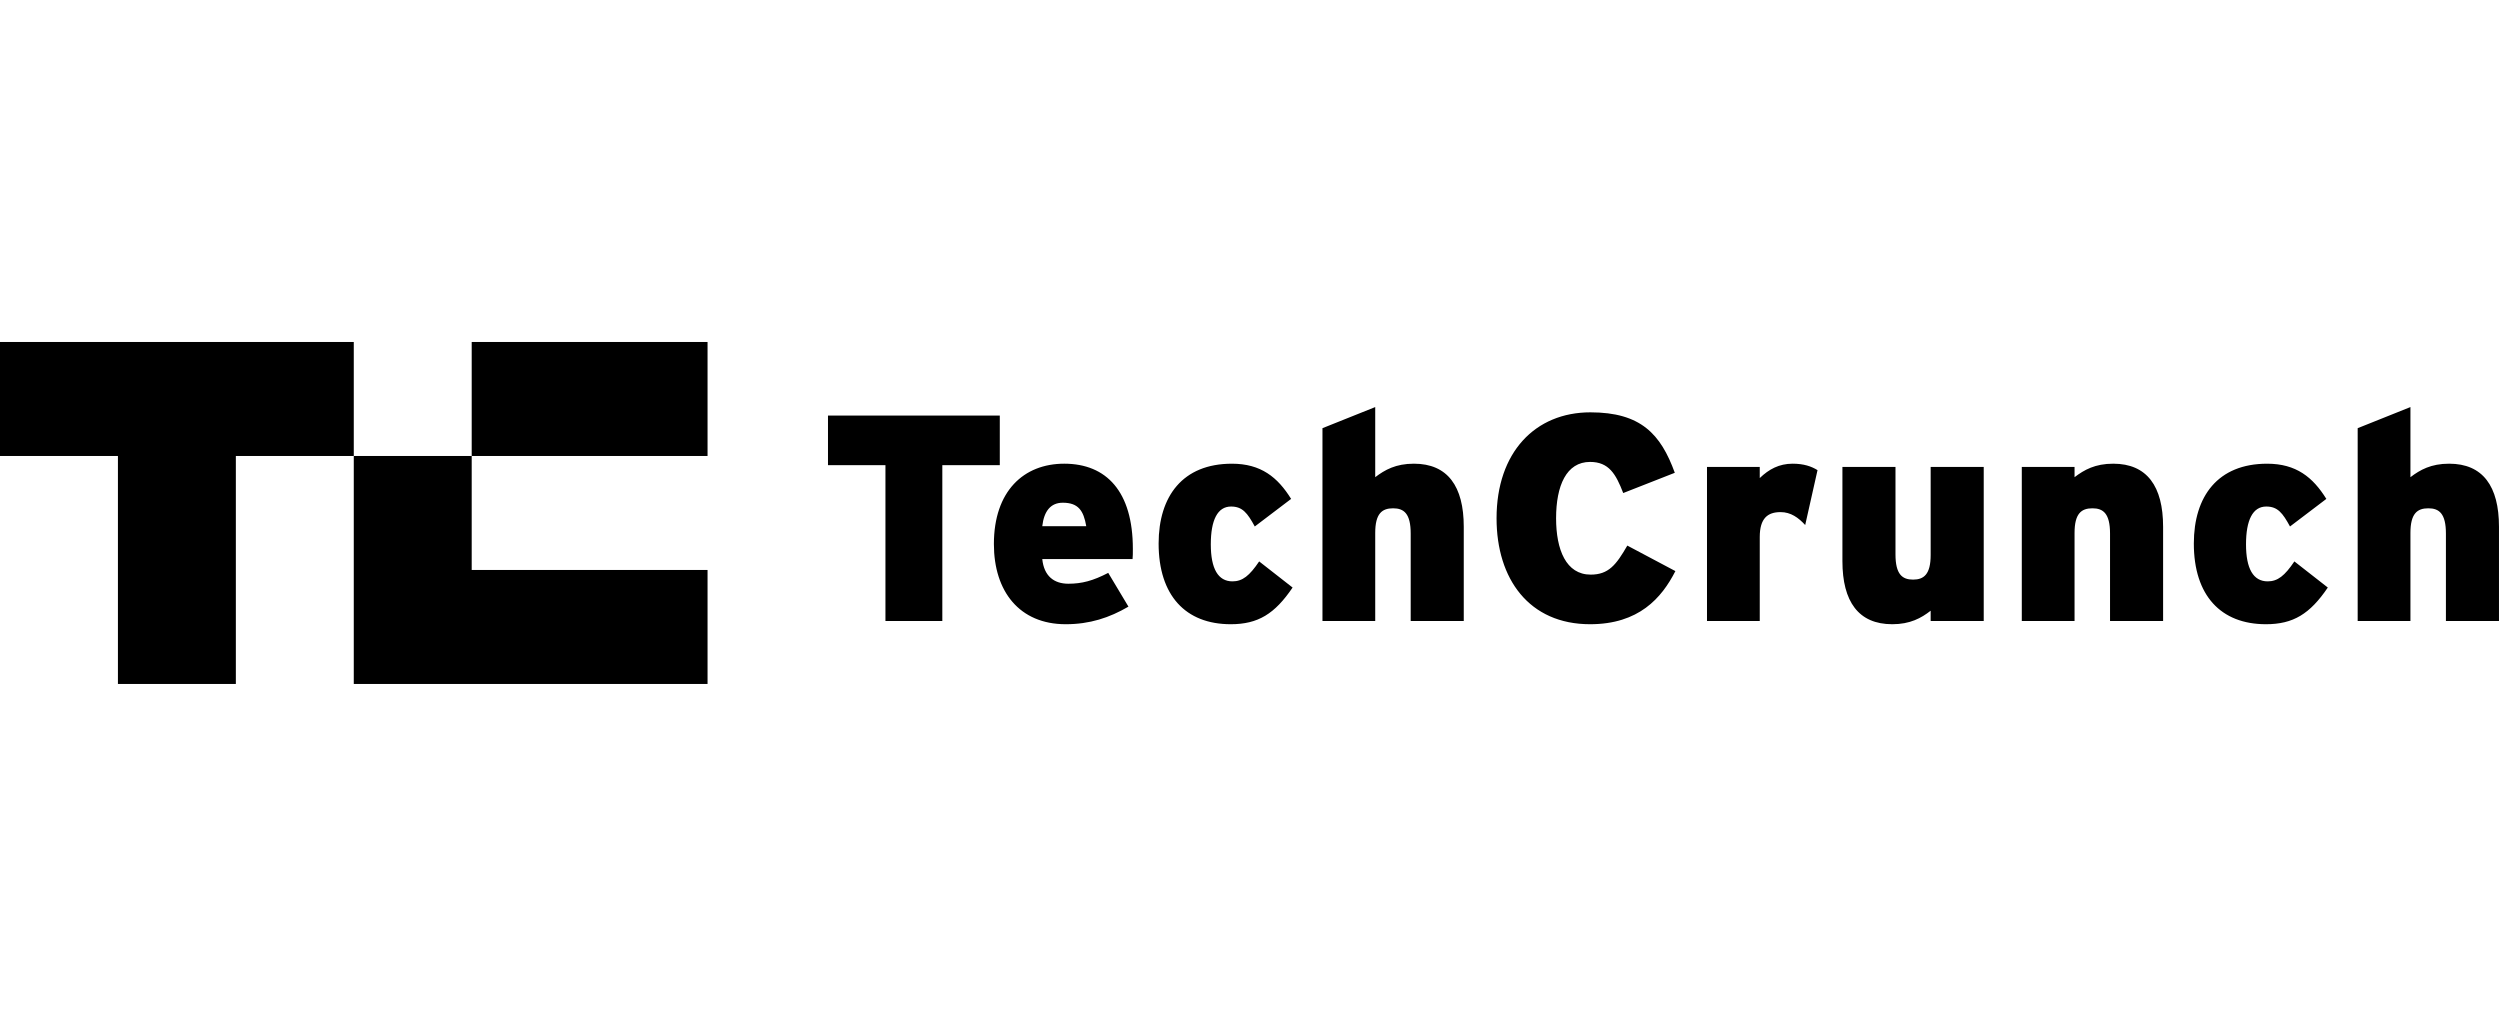
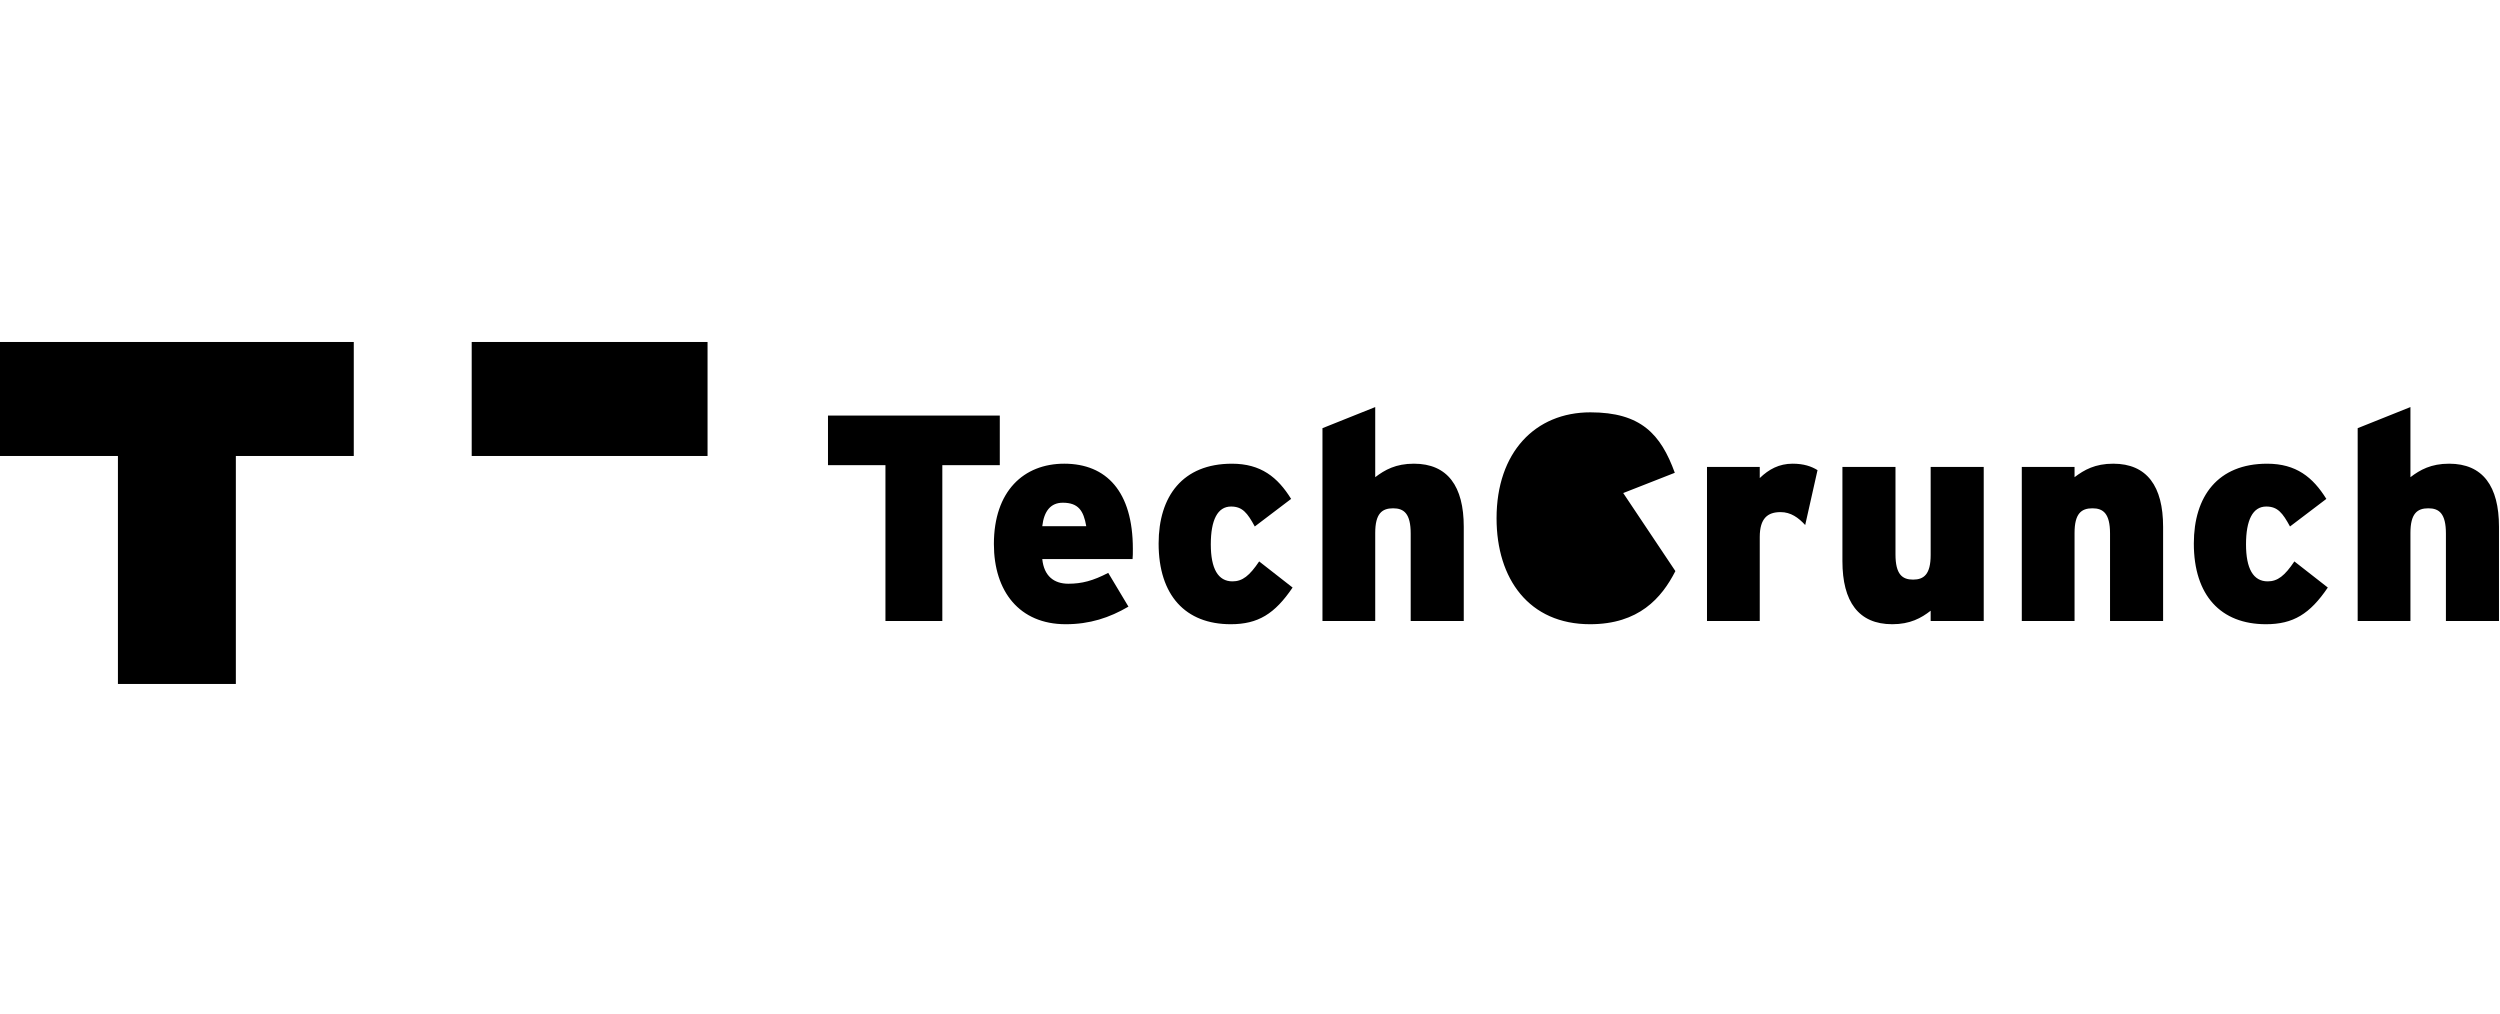
<svg xmlns="http://www.w3.org/2000/svg" width="212" height="86" viewBox="0 0 212 86">
  <g fill="none" fill-rule="evenodd">
    <polygon fill="#000" points="79.909 39.446 79.909 52.661 75.086 52.661 75.086 39.446 70.213 39.446 70.213 35.24 84.782 35.24 84.782 39.446" />
-     <path fill="#000" d="M90.124 42.631C89.105 42.631 88.534 43.328 88.384 44.622L92.114 44.622C91.889 43.303 91.442 42.631 90.124 42.631M96.041 47.41L88.384 47.41C88.534 48.853 89.377 49.5 90.597 49.5 91.74 49.5 92.686 49.251 93.978 48.579L95.692 51.442C94.078 52.386 92.411 52.934 90.373 52.934 86.445 52.934 84.282 50.146 84.282 46.139 84.282 41.636 86.817 39.321 90.249 39.321 93.828 39.321 96.066 41.686 96.066 46.538 96.066 46.912 96.066 47.186 96.041 47.41M104.366 52.934C100.538 52.934 98.251 50.496 98.251 46.091 98.251 42.083 100.29 39.322 104.466 39.322 106.927 39.322 108.344 40.466 109.487 42.307L106.405 44.646C105.784 43.502 105.36 42.954 104.392 42.954 103.248 42.954 102.676 44.099 102.676 46.165 102.676 48.232 103.297 49.3 104.515 49.3 105.36 49.3 105.957 48.827 106.777 47.608L109.612 49.823C108.096 52.063 106.678 52.934 104.366 52.934M119.627 52.661L119.627 45.244C119.627 43.552 119.056 43.104 118.136 43.104 117.19 43.104 116.619 43.552 116.619 45.194L116.619 52.661 112.145 52.661 112.145 36.31 116.619 34.519 116.619 40.465C117.439 39.843 118.359 39.321 119.901 39.321 122.76 39.321 124.127 41.237 124.127 44.671L124.127 52.661 119.627 52.661zM134.839 52.934C129.668 52.934 126.908 49.101 126.908 43.95 126.908 38.35 130.19 34.966 134.864 34.966 139.14 34.966 140.83 36.807 142.023 40.093L137.649 41.81C137.026 40.192 136.43 39.171 134.839 39.171 132.826 39.171 131.956 41.188 131.956 43.95 131.956 46.613 132.8 48.728 134.889 48.728 136.405 48.728 137.051 47.907 137.996 46.265L142.073 48.429C140.905 50.72 138.965 52.934 134.839 52.934M153.081 44.522C152.509 43.9 151.864 43.427 150.993 43.427 149.898 43.427 149.227 43.95 149.227 45.542L149.227 52.661 144.753 52.661 144.753 39.594 149.227 39.594 149.227 40.54C149.999 39.794 150.869 39.321 152.013 39.321 152.957 39.321 153.604 39.545 154.126 39.868L153.081 44.522zM163.72 52.661L163.72 51.789C162.923 52.411 161.98 52.934 160.464 52.934 157.604 52.934 156.237 51.019 156.237 47.583L156.237 39.594 160.737 39.594 160.737 47.011C160.737 48.702 161.309 49.151 162.228 49.151 163.148 49.151 163.72 48.702 163.72 47.06L163.72 39.594 168.22 39.594 168.22 52.661 163.72 52.661zM178.931 52.661L178.931 45.244C178.931 43.552 178.359 43.104 177.44 43.104 176.494 43.104 175.922 43.552 175.922 45.194L175.922 52.661 171.448 52.661 171.448 39.594 175.922 39.594 175.922 40.465C176.743 39.843 177.662 39.321 179.204 39.321 182.064 39.321 183.431 41.237 183.431 44.671L183.431 52.661 178.931 52.661zM192.152 52.934C188.325 52.934 186.037 50.496 186.037 46.091 186.037 42.083 188.076 39.322 192.252 39.322 194.714 39.322 196.13 40.466 197.274 42.307L194.192 44.646C193.57 43.502 193.146 42.954 192.178 42.954 191.034 42.954 190.462 44.099 190.462 46.165 190.462 48.232 191.084 49.3 192.301 49.3 193.146 49.3 193.743 48.827 194.563 47.608L197.398 49.823C195.882 52.063 194.464 52.934 192.152 52.934M207.414 52.661L207.414 45.244C207.414 43.552 206.842 43.104 205.922 43.104 204.977 43.104 204.405 43.552 204.405 45.194L204.405 52.661 199.931 52.661 199.931 36.31 204.405 34.519 204.405 40.465C205.225 39.843 206.145 39.321 207.687 39.321 210.547 39.321 211.914 41.237 211.914 44.671L211.914 52.661 207.414 52.661z" />
+     <path fill="#000" d="M90.124 42.631C89.105 42.631 88.534 43.328 88.384 44.622L92.114 44.622C91.889 43.303 91.442 42.631 90.124 42.631M96.041 47.41L88.384 47.41C88.534 48.853 89.377 49.5 90.597 49.5 91.74 49.5 92.686 49.251 93.978 48.579L95.692 51.442C94.078 52.386 92.411 52.934 90.373 52.934 86.445 52.934 84.282 50.146 84.282 46.139 84.282 41.636 86.817 39.321 90.249 39.321 93.828 39.321 96.066 41.686 96.066 46.538 96.066 46.912 96.066 47.186 96.041 47.41M104.366 52.934C100.538 52.934 98.251 50.496 98.251 46.091 98.251 42.083 100.29 39.322 104.466 39.322 106.927 39.322 108.344 40.466 109.487 42.307L106.405 44.646C105.784 43.502 105.36 42.954 104.392 42.954 103.248 42.954 102.676 44.099 102.676 46.165 102.676 48.232 103.297 49.3 104.515 49.3 105.36 49.3 105.957 48.827 106.777 47.608L109.612 49.823C108.096 52.063 106.678 52.934 104.366 52.934M119.627 52.661L119.627 45.244C119.627 43.552 119.056 43.104 118.136 43.104 117.19 43.104 116.619 43.552 116.619 45.194L116.619 52.661 112.145 52.661 112.145 36.31 116.619 34.519 116.619 40.465C117.439 39.843 118.359 39.321 119.901 39.321 122.76 39.321 124.127 41.237 124.127 44.671L124.127 52.661 119.627 52.661zM134.839 52.934C129.668 52.934 126.908 49.101 126.908 43.95 126.908 38.35 130.19 34.966 134.864 34.966 139.14 34.966 140.83 36.807 142.023 40.093L137.649 41.81L142.073 48.429C140.905 50.72 138.965 52.934 134.839 52.934M153.081 44.522C152.509 43.9 151.864 43.427 150.993 43.427 149.898 43.427 149.227 43.95 149.227 45.542L149.227 52.661 144.753 52.661 144.753 39.594 149.227 39.594 149.227 40.54C149.999 39.794 150.869 39.321 152.013 39.321 152.957 39.321 153.604 39.545 154.126 39.868L153.081 44.522zM163.72 52.661L163.72 51.789C162.923 52.411 161.98 52.934 160.464 52.934 157.604 52.934 156.237 51.019 156.237 47.583L156.237 39.594 160.737 39.594 160.737 47.011C160.737 48.702 161.309 49.151 162.228 49.151 163.148 49.151 163.72 48.702 163.72 47.06L163.72 39.594 168.22 39.594 168.22 52.661 163.72 52.661zM178.931 52.661L178.931 45.244C178.931 43.552 178.359 43.104 177.44 43.104 176.494 43.104 175.922 43.552 175.922 45.194L175.922 52.661 171.448 52.661 171.448 39.594 175.922 39.594 175.922 40.465C176.743 39.843 177.662 39.321 179.204 39.321 182.064 39.321 183.431 41.237 183.431 44.671L183.431 52.661 178.931 52.661zM192.152 52.934C188.325 52.934 186.037 50.496 186.037 46.091 186.037 42.083 188.076 39.322 192.252 39.322 194.714 39.322 196.13 40.466 197.274 42.307L194.192 44.646C193.57 43.502 193.146 42.954 192.178 42.954 191.034 42.954 190.462 44.099 190.462 46.165 190.462 48.232 191.084 49.3 192.301 49.3 193.146 49.3 193.743 48.827 194.563 47.608L197.398 49.823C195.882 52.063 194.464 52.934 192.152 52.934M207.414 52.661L207.414 45.244C207.414 43.552 206.842 43.104 205.922 43.104 204.977 43.104 204.405 43.552 204.405 45.194L204.405 52.661 199.931 52.661 199.931 36.31 204.405 34.519 204.405 40.465C205.225 39.843 206.145 39.321 207.687 39.321 210.547 39.321 211.914 41.237 211.914 44.671L211.914 52.661 207.414 52.661z" />
    <polygon fill="#000" points="0 29 0 38.667 10 38.667 10 58 20 58 20 38.667 30 38.667 30 29" />
-     <polygon fill="#000" points="40 48.333 40 38.667 30 38.667 30 58 60 58 60 48.333" />
    <polygon fill="#000" points="40 38.667 60 38.667 60 29 40 29" />
  </g>
</svg>